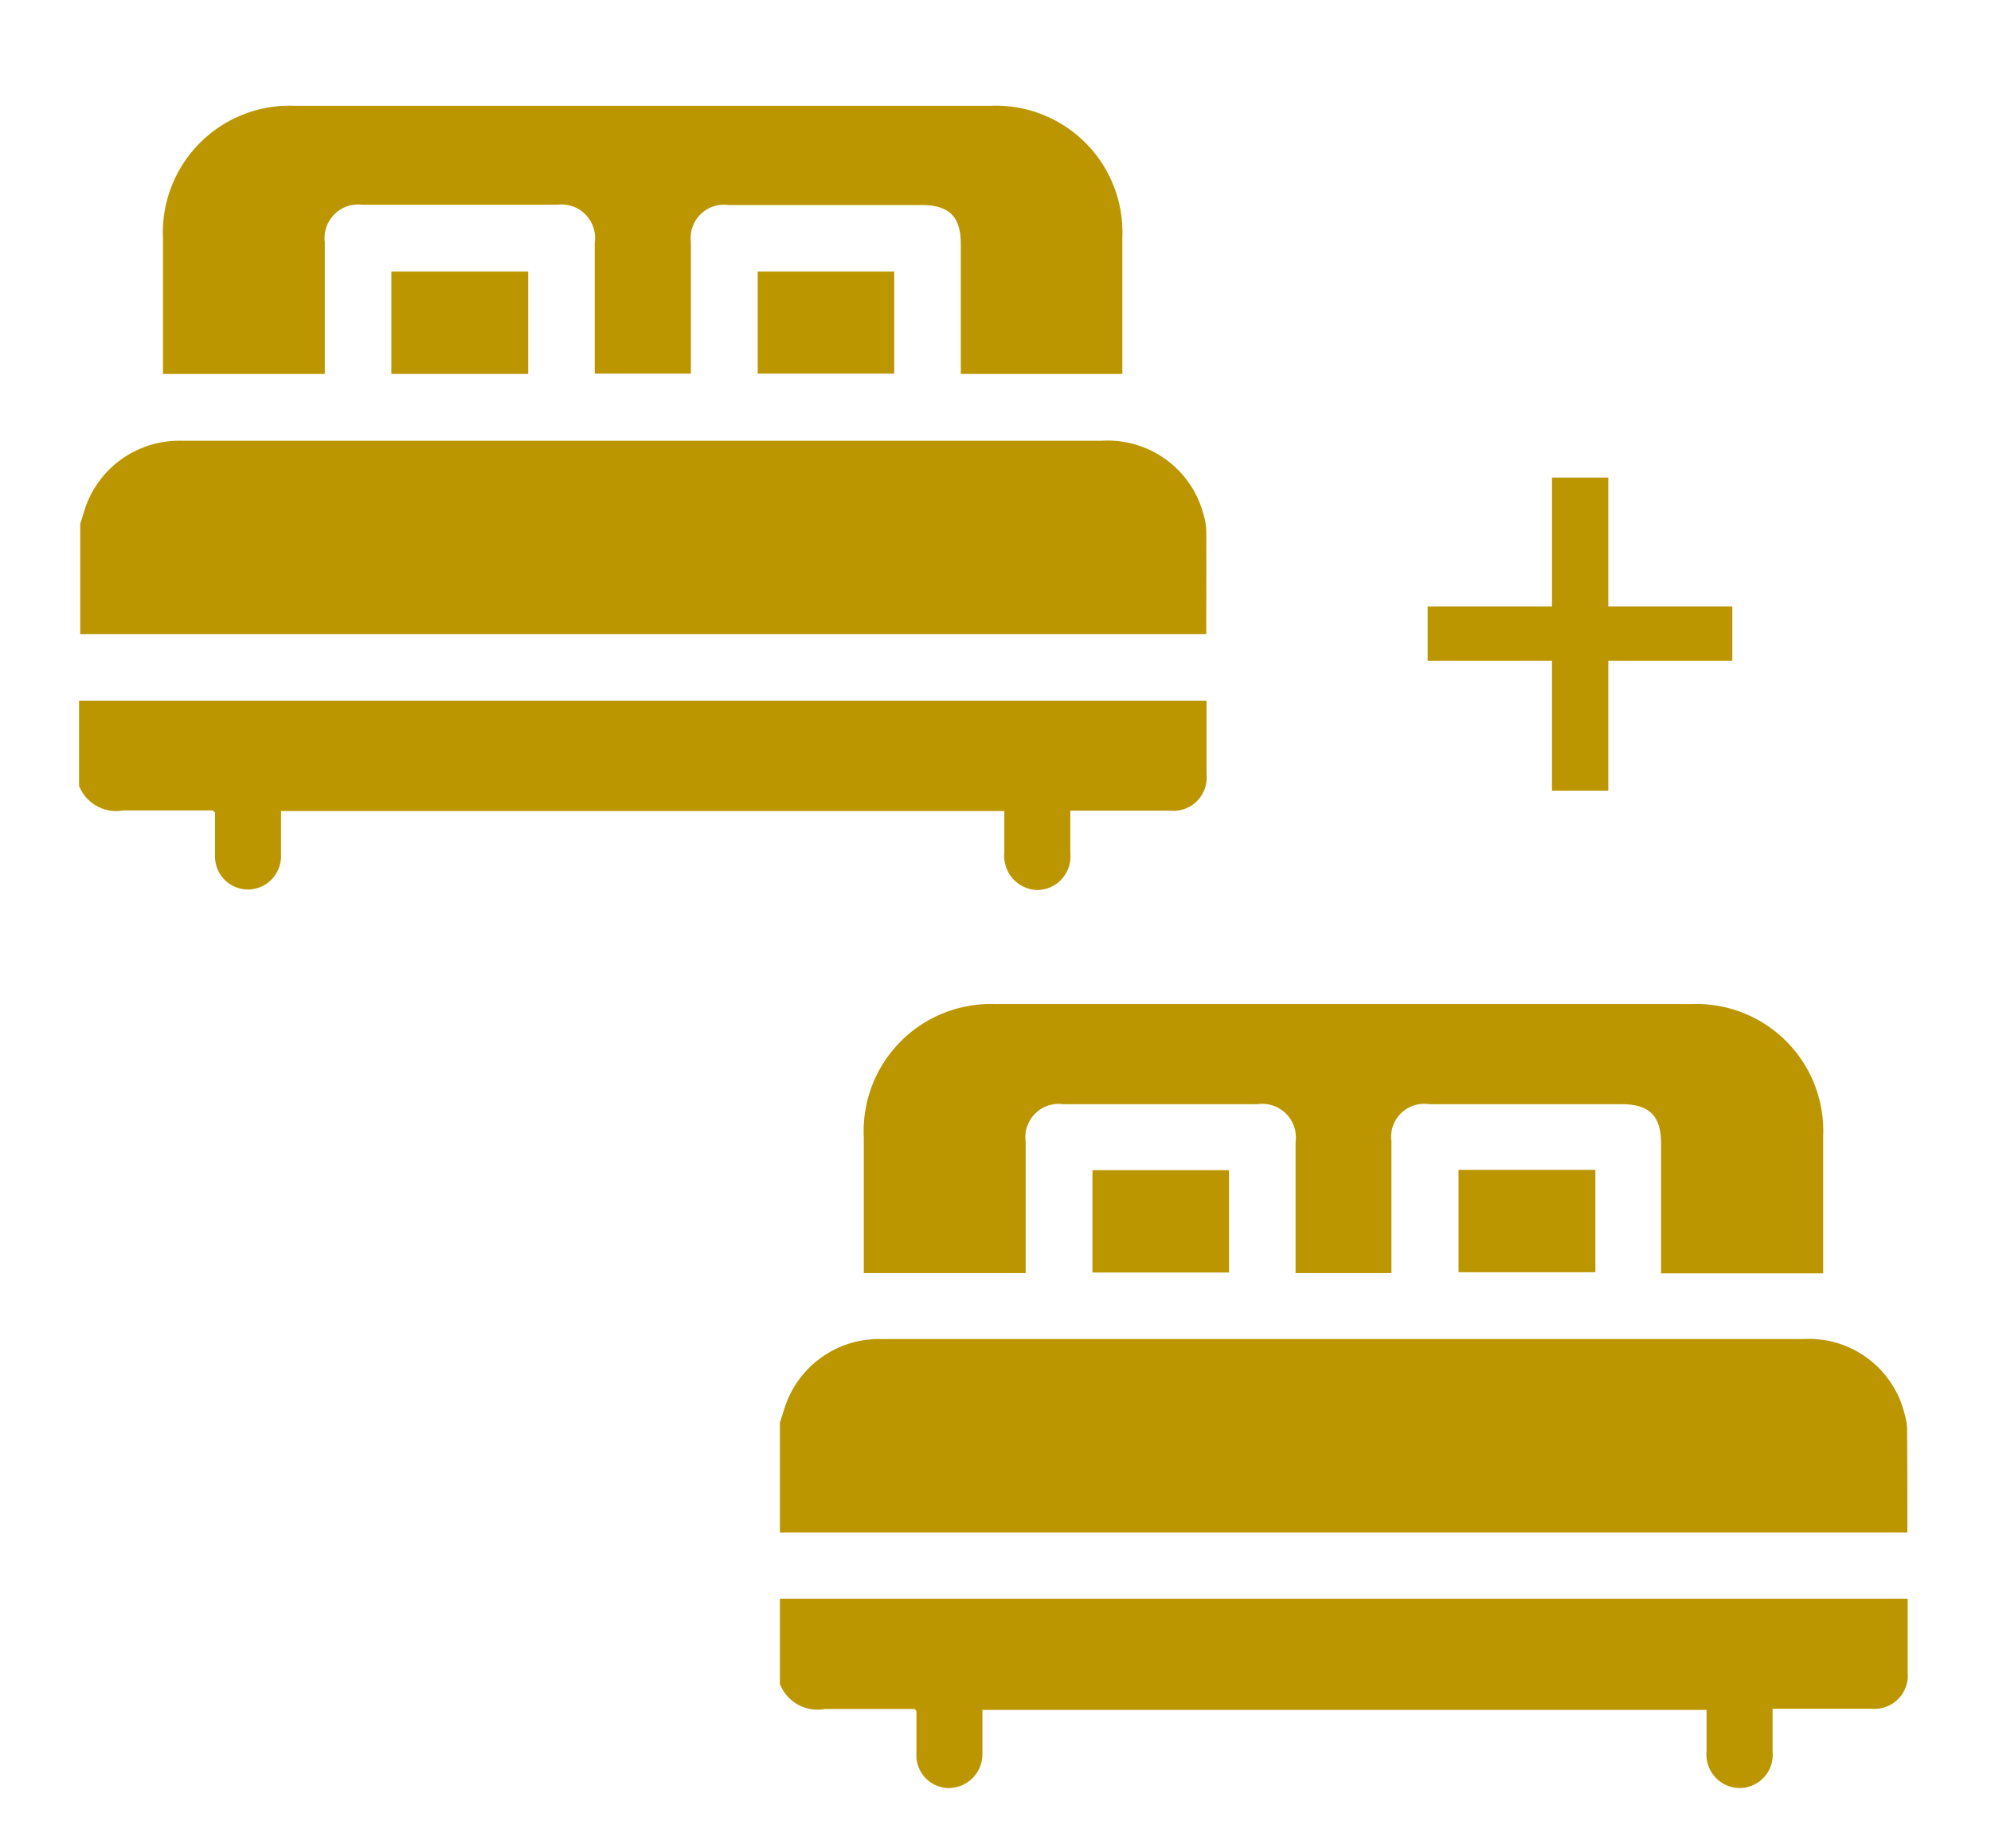
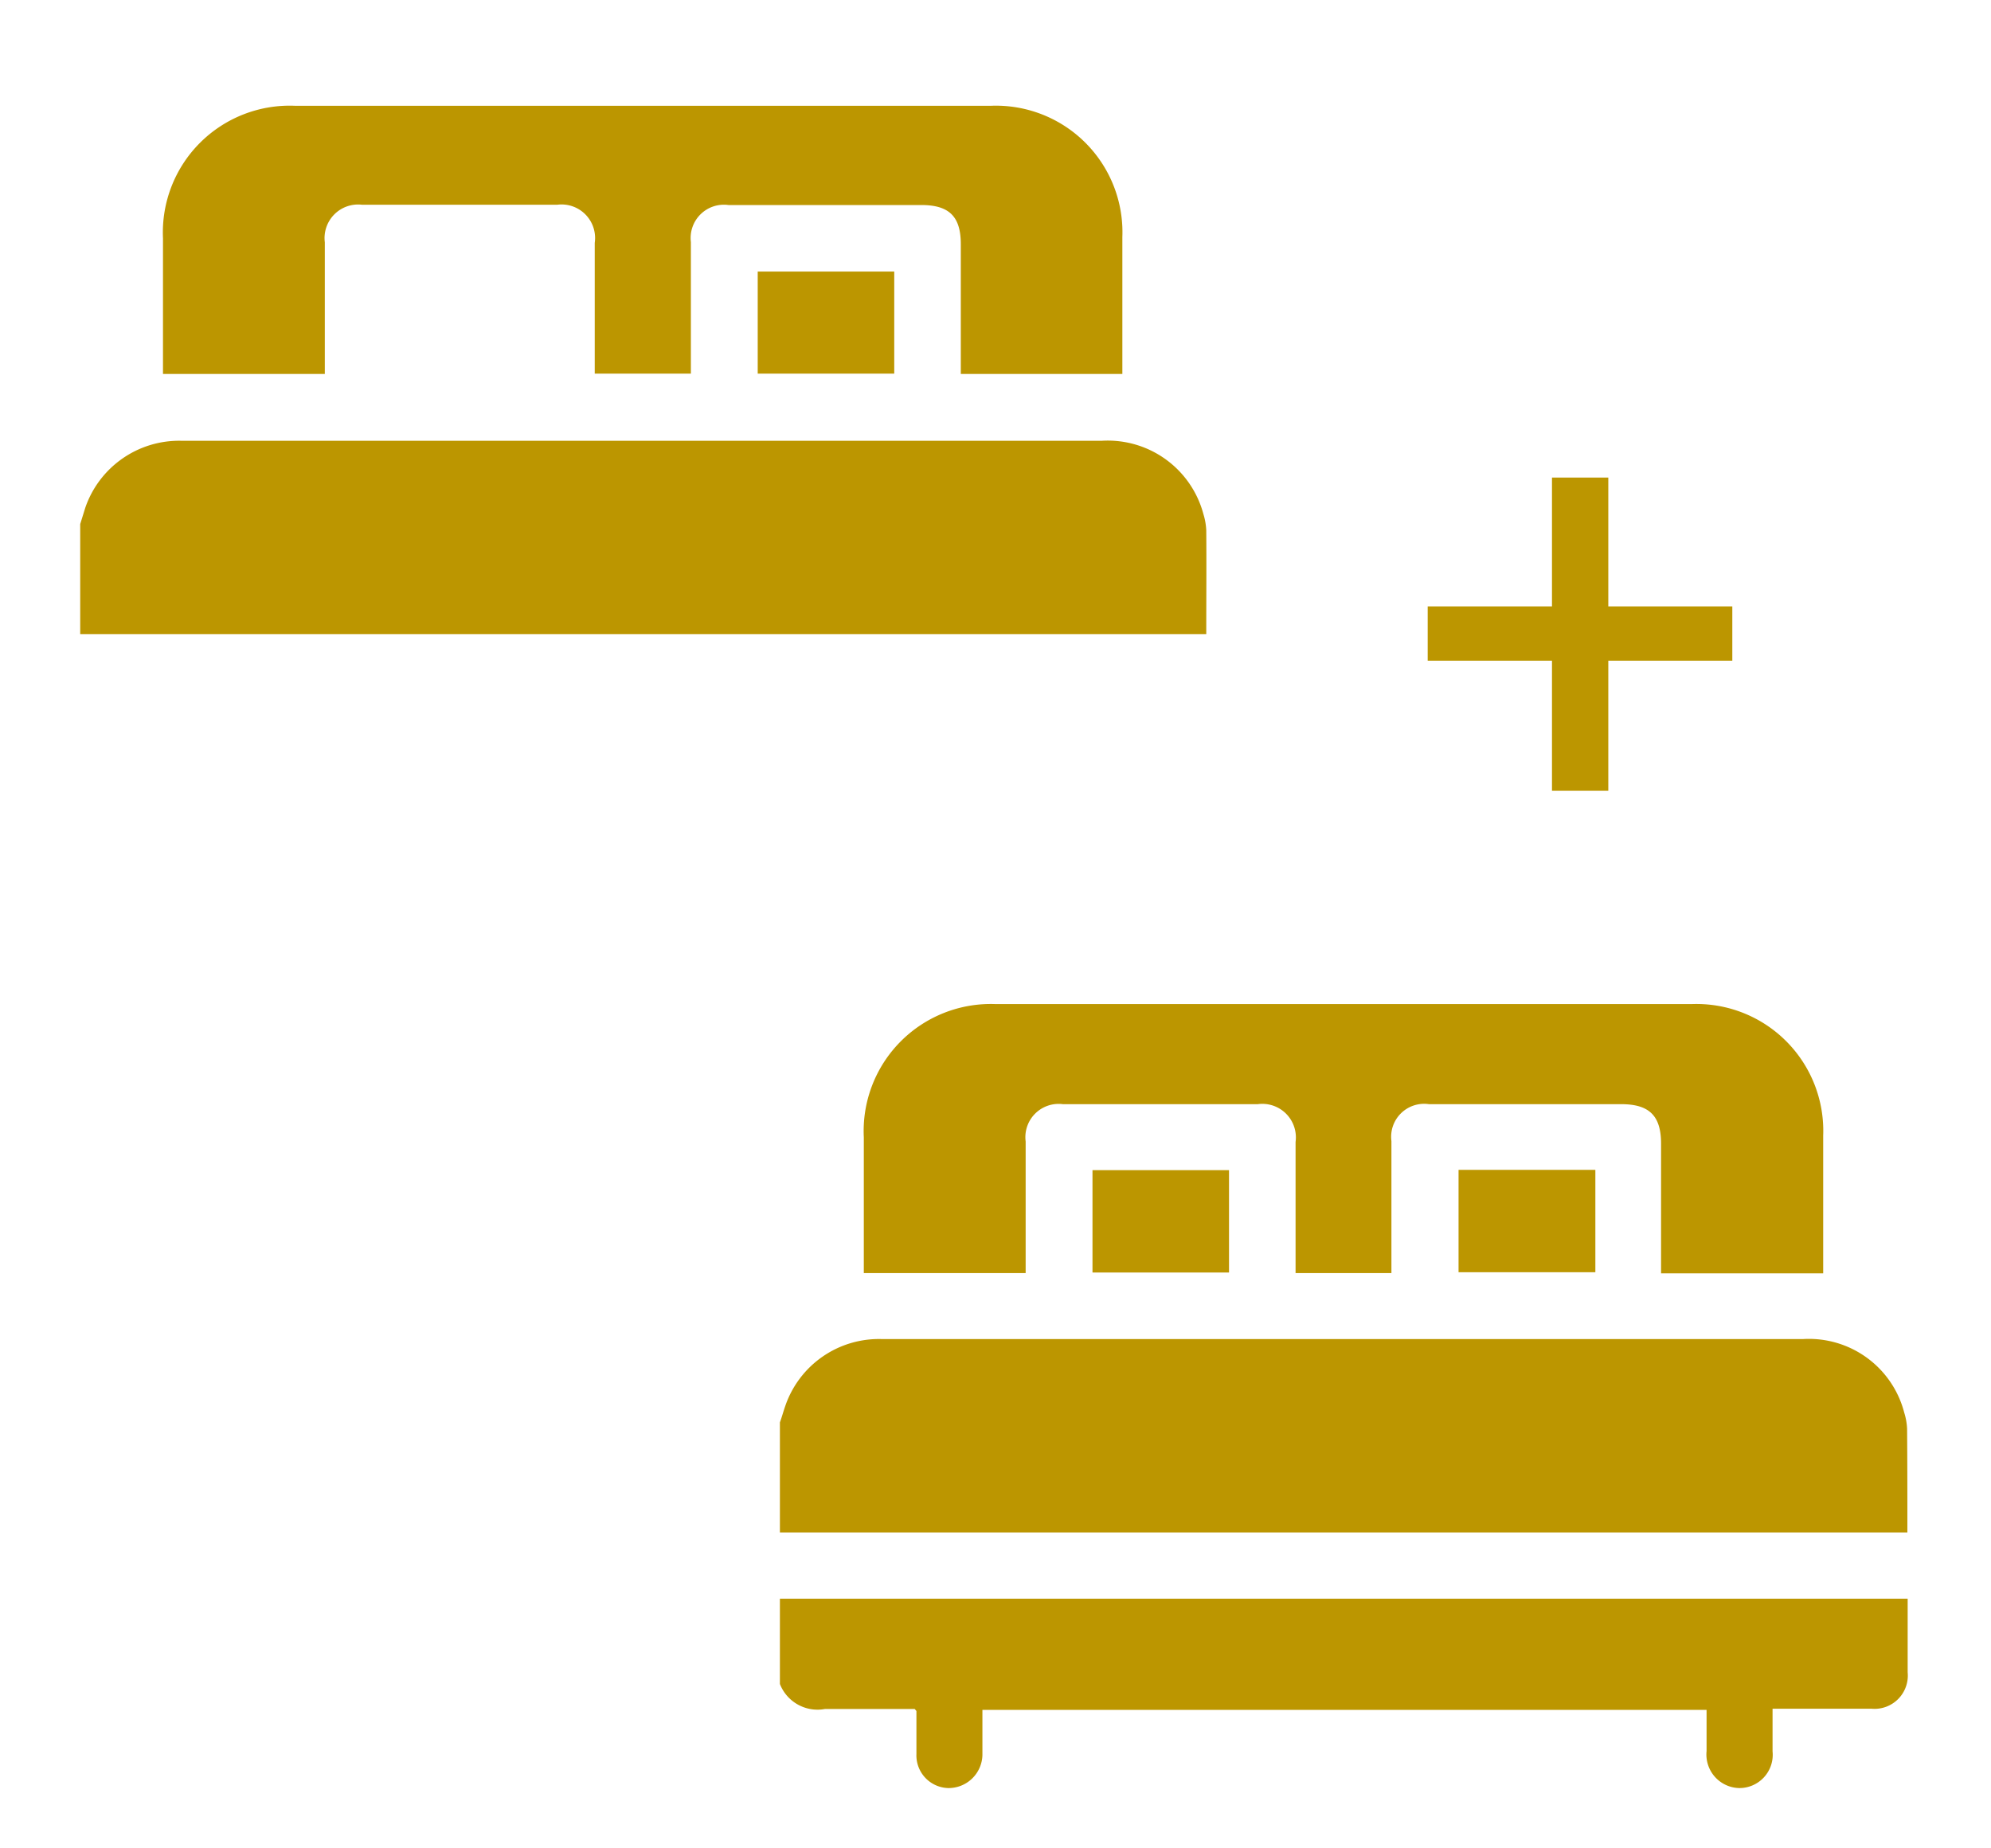
<svg xmlns="http://www.w3.org/2000/svg" id="Livello_1" data-name="Livello 1" width="70" height="65" viewBox="0 0 70 65">
  <g>
    <g>
      <path d="M67.05,50.25a2.2,2.2,0,0,0-.1-.57,3.46,3.46,0,0,0-3.55-2.59H35.91c-1.64,0-3.28,0-4.92,0a3.48,3.48,0,0,0-3.38,2.35c-.07.2-.12.39-.19.58v3.87H67.06C67.06,52.64,67.06,51.44,67.05,50.25Z" style="fill: #bc9600" />
      <path d="M29,60.1c.45,0,.9,0,1.36,0h1.8l.06.07c0,.51,0,1,0,1.51a1.15,1.15,0,0,0,1.11,1.2,1.19,1.19,0,0,0,1.21-1.16c0-.31,0-.62,0-.93v-.66H60c0,.5,0,1,0,1.45a1.18,1.18,0,0,0,1.14,1.3,1.17,1.17,0,0,0,1.18-1.29V60.09H65.8a1.17,1.17,0,0,0,1.27-1.28V56.22H27.42v3A1.42,1.42,0,0,0,29,60.1Z" style="fill: #bc9600" />
      <path d="M59.48,35.31H35A4.47,4.47,0,0,0,30.37,40v4.77h5.69v-.45c0-1.39,0-2.78,0-4.18a1.17,1.17,0,0,1,1.31-1.31h6.85a1.18,1.18,0,0,1,1.33,1.33v4.61h3.37v-.46c0-1.39,0-2.78,0-4.18a1.16,1.16,0,0,1,1.32-1.3H57c1,0,1.4.42,1.4,1.39v4.56H64.1c0-.13,0-.25,0-.36V39.94A4.46,4.46,0,0,0,59.48,35.31Z" style="fill: #bc9600" />
      <path d="M38.41,44.75h4.8v-3.6h-4.8Z" style="fill: #bc9600" />
      <path d="M51.28,44.74h4.81v-3.6H51.28Z" style="fill: #bc9600" />
    </g>
    <g>
      <path d="M42.41,18.65a2.28,2.28,0,0,0-.1-.57,3.48,3.48,0,0,0-3.56-2.58H6.35A3.49,3.49,0,0,0,3,17.85l-.18.58V22.3H42.41C42.41,21.05,42.42,19.85,42.41,18.65Z" style="fill: #bc9600" />
-       <path d="M4.34,28.5c.45,0,.9,0,1.35,0H7.5c0,.05.06.06.06.07,0,.5,0,1,0,1.51a1.16,1.16,0,0,0,1.12,1.2,1.17,1.17,0,0,0,1.2-1.16c0-.31,0-.62,0-.93v-.67H35.31V30a1.2,1.2,0,0,0,1.14,1.3A1.18,1.18,0,0,0,37.63,30c0-.49,0-1,0-1.49h3.52a1.17,1.17,0,0,0,1.27-1.28c0-.63,0-1.26,0-1.89v-.7H2.78v3A1.41,1.41,0,0,0,4.34,28.5Z" style="fill: #bc9600" />
      <path d="M34.84,3.72H10.37A4.46,4.46,0,0,0,5.73,8.38v4.77h5.69V8.52A1.18,1.18,0,0,1,12.73,7.2h6.86a1.18,1.18,0,0,1,1.32,1.34c0,1.39,0,2.79,0,4.18v.42h3.38V8.51a1.17,1.17,0,0,1,1.32-1.3h6.78c1,0,1.39.42,1.39,1.38v4.56h5.68c0-.13,0-.24,0-.35,0-1.49,0-3,0-4.46A4.45,4.45,0,0,0,34.84,3.72Z" style="fill: #bc9600" />
-       <path d="M13.76,13.15h4.81V9.55H13.76Z" style="fill: #bc9600" />
      <path d="M26.64,13.14h4.8V9.55h-4.8Z" style="fill: #bc9600" />
    </g>
    <path d="M56.17,17.17V21.7h4.36v1.16H56.17v4.57H54.94V22.86H50.57V21.7h4.37V17.17Z" style="fill: #bc9600;stroke: #bc9600;stroke-miterlimit: 10;stroke-width: 0.75px" />
  </g>
</svg>